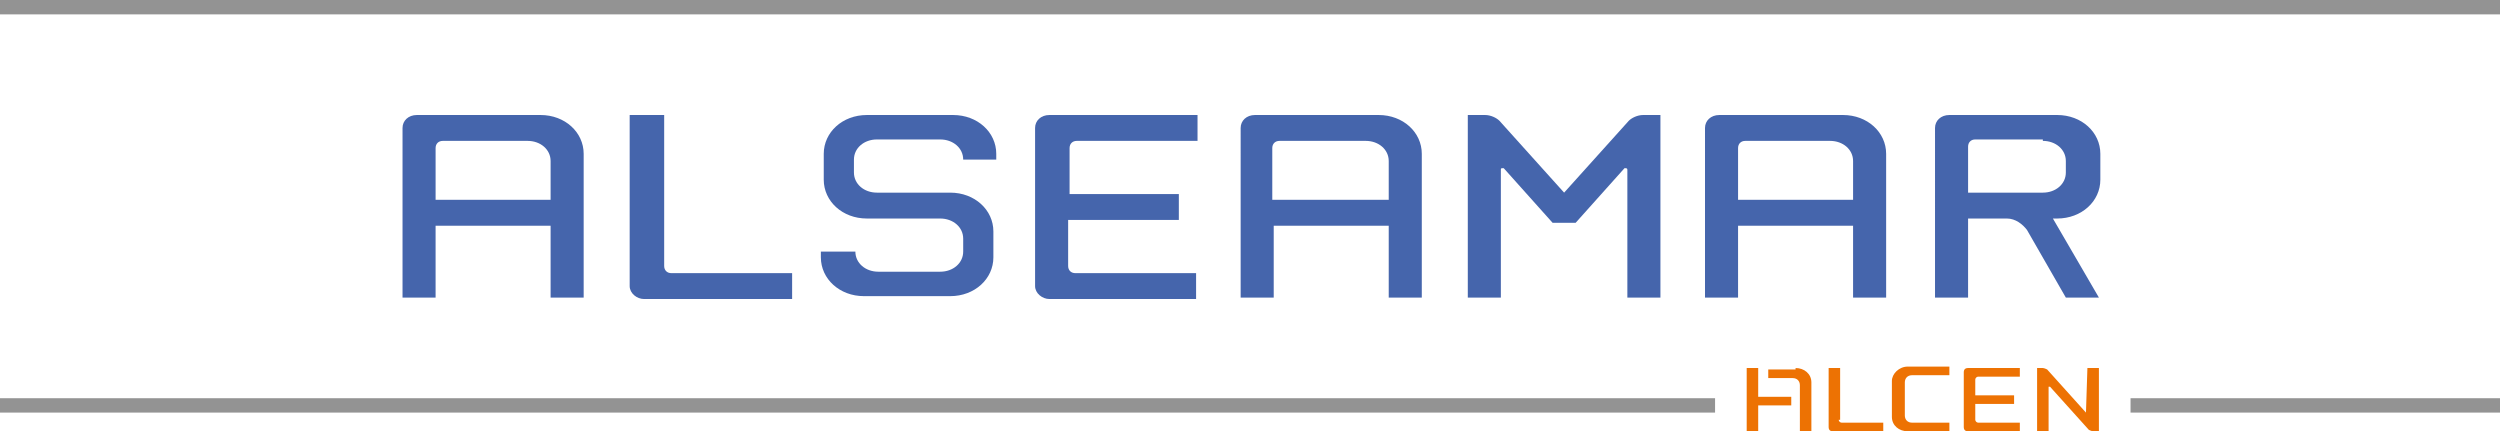
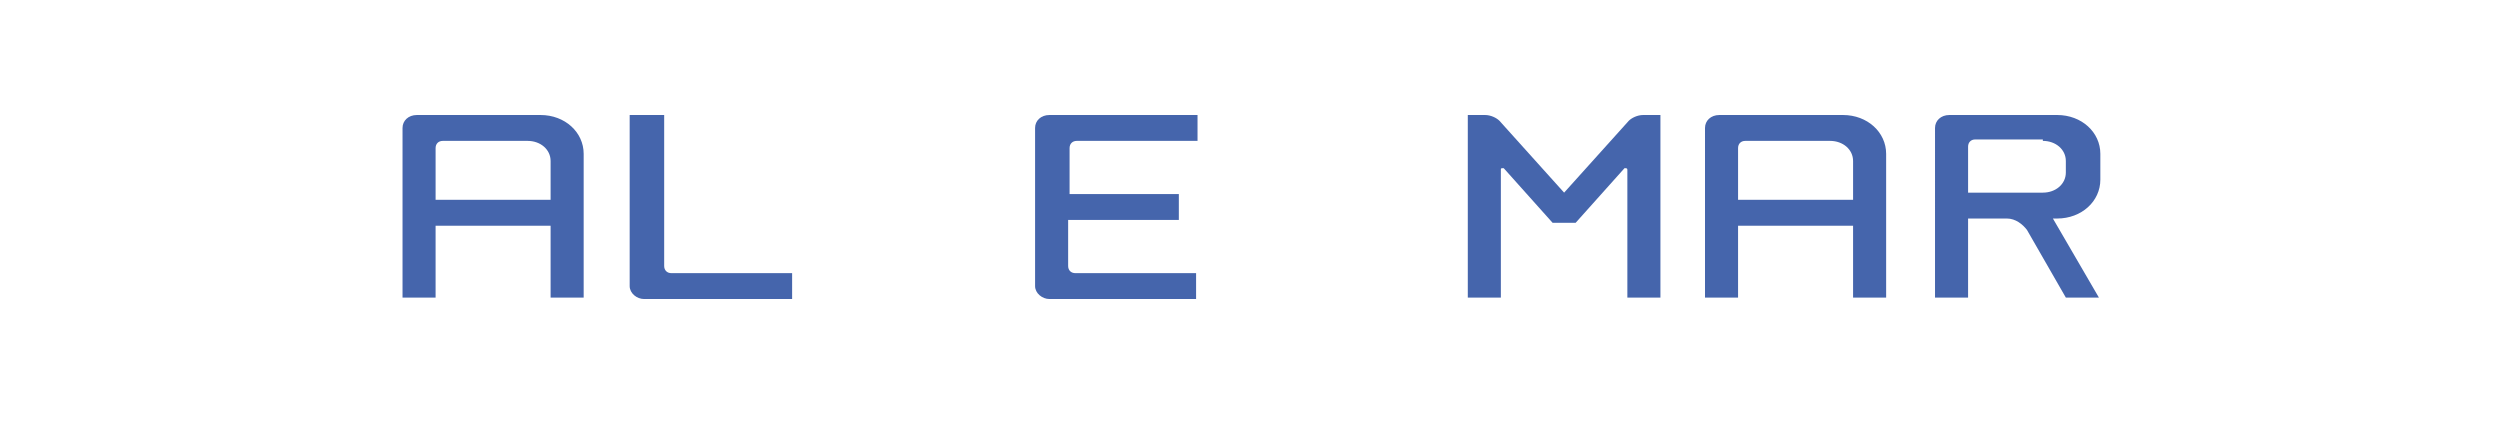
<svg xmlns="http://www.w3.org/2000/svg" version="1.1" id="Calque_1" x="0px" y="0px" viewBox="0 0 173.9 30" style="enable-background:new 0 0 173.9 30;" xml:space="preserve">
  <style type="text/css">
	.st0{fill-rule:evenodd;clip-rule:evenodd;fill:#ED7203;}
	.st1{fill:#939393;}
	.st2{fill:#4565AC;}
	.st3{fill-rule:evenodd;clip-rule:evenodd;fill:#4565AC;}
</style>
  <g>
    <g>
-       <path class="st0" d="M124.9,25.6c0.6,0,1.1,0.4,1.1,1l0,3.5h-0.8v-3.3c0-0.3-0.2-0.5-0.5-0.5h-1.7v-0.6H124.9L124.9,25.6z     M122.3,27.6h2.3v0.6h-2.3V30h-0.8v-4.4h0.8V27.6L122.3,27.6z M132.5,28.9c0,0.3,0.2,0.5,0.5,0.5h2.6V30h-2.9    c-0.6,0-1.1-0.4-1.1-1v-2.5c0-0.5,0.5-1,1.1-1h2.9v0.6H133c-0.3,0-0.5,0.2-0.5,0.5V28.9L132.5,28.9z M137.6,26.2    c-0.1,0-0.2,0.1-0.2,0.2v1.1h2.7v0.6h-2.7v1.1c0,0.1,0.1,0.2,0.2,0.2h2.9V30h-3.6c-0.2,0-0.3-0.1-0.3-0.3v-3.8    c0-0.2,0.1-0.3,0.3-0.3h3.6v0.6H137.6L137.6,26.2z M127.9,29.2c0,0.1,0.1,0.2,0.2,0.2h2.9V30h-3.5c-0.2,0-0.3-0.1-0.3-0.3l0-4.1    h0.8V29.2L127.9,29.2z M145.1,28.7C145.1,28.7,145.1,28.6,145.1,28.7l0.1-3.1h0.8V30h-0.4c-0.1,0-0.3-0.1-0.3-0.1l-2.7-3    c-0.1,0-0.1,0-0.1,0V30h-0.8v-4.1v-0.3h0.4c0.1,0,0.3,0.1,0.3,0.1L145.1,28.7L145.1,28.7z" />
-       <path class="st1" d="M173.9,28.7h-25.7v-1h25.7V28.7z M119.3,28.7H0v-1h119.3V28.7z M173.9,1H0V0h173.9V1z" />
-     </g>
+       </g>
    <path class="st2" d="M46.2,8v10.5c0,0.3,0.2,0.5,0.5,0.5h8.4v1.8H44.8c-0.5,0-1-0.4-1-0.9V8H46.2L46.2,8z" />
-     <path class="st2" d="M59.5,17.5c0,0.8,0.7,1.4,1.6,1.4h4.3c0.9,0,1.6-0.6,1.6-1.4v-0.9c0-0.8-0.7-1.4-1.6-1.4h-5.1   c-1.7,0-3-1.2-3-2.7v-1.8c0-1.5,1.3-2.7,3-2.7h6c1.7,0,3,1.2,3,2.7v0.4h-2.3c0-0.8-0.7-1.4-1.6-1.4H61c-0.9,0-1.6,0.6-1.6,1.4V12   c0,0.8,0.7,1.4,1.6,1.4h5.1c1.7,0,3,1.2,3,2.7v1.8c0,1.5-1.3,2.7-3,2.7h-6c-1.7,0-3-1.2-3-2.7v-0.4H59.5L59.5,17.5z" />
    <path class="st3" d="M38.3,13.9h-8v-3.6c0-0.3,0.2-0.5,0.5-0.5h5.9c0.9,0,1.6,0.6,1.6,1.4V13.9L38.3,13.9z M37.6,8   c1.7,0,3,1.2,3,2.7l0,10h-2.3l0-5h-8v5h-2.3V8.9c0-0.5,0.4-0.9,1-0.9H37.6L37.6,8z" />
    <path class="st2" d="M74.9,9.8c-0.3,0-0.5,0.2-0.5,0.5v3.2H82v1.8h-7.7v3.2c0,0.3,0.2,0.5,0.5,0.5h8.4v1.8H73c-0.5,0-1-0.4-1-0.9   V8.9C72,8.4,72.4,8,73,8h10.3v1.8H74.9L74.9,9.8z" />
    <path class="st2" d="M104.6,11.7C104.6,11.7,104.6,11.6,104.6,11.7c-0.2,0-0.2,0-0.2,0.1v8.9c-0.1,0-2.3,0-2.3,0V8h1.2   c0.4,0,0.8,0.2,1,0.4l4.5,5l4.5-5c0.2-0.2,0.6-0.4,1-0.4h1.2v12.7c0,0-2.3,0-2.3,0v-8.9c0-0.1-0.1-0.1-0.1-0.1c0,0-0.1,0-0.1,0   l-3.4,3.8H108L104.6,11.7L104.6,11.7z" />
-     <path class="st3" d="M96.5,13.9h-8v-3.6c0-0.3,0.2-0.5,0.5-0.5H95c0.9,0,1.6,0.6,1.6,1.4V13.9L96.5,13.9z M95.9,8   c1.7,0,3,1.2,3,2.7l0,10h-2.3l0-5h-8v5h-2.3V8.9c0-0.5,0.4-0.9,1-0.9H95.9L95.9,8z" />
    <path class="st3" d="M128.9,13.9h-8v-3.6c0-0.3,0.2-0.5,0.5-0.5h5.9c0.9,0,1.6,0.6,1.6,1.4V13.9L128.9,13.9z M128.2,8   c1.7,0,3,1.2,3,2.7v10h-2.3v-5h-8v5h-2.3V8.9c0-0.5,0.4-0.9,1-0.9H128.2L128.2,8z" />
    <path class="st3" d="M142.1,9.8c0.9,0,1.6,0.6,1.6,1.4V12c0,0.8-0.7,1.4-1.6,1.4h-5.2l0-3.2c0-0.3,0.2-0.5,0.5-0.5H142.1L142.1,9.8   z M142.8,15.2l3.2,5.5h-2.3l-2.7-4.7c-0.3-0.4-0.8-0.8-1.4-0.8h-2.7v5.5h-2.3V8.9c0-0.5,0.4-0.9,1-0.9h7.5c1.7,0,3,1.2,3,2.7v1.8   c0,1.5-1.3,2.7-3,2.7H142.8L142.8,15.2z" />
  </g>
</svg>